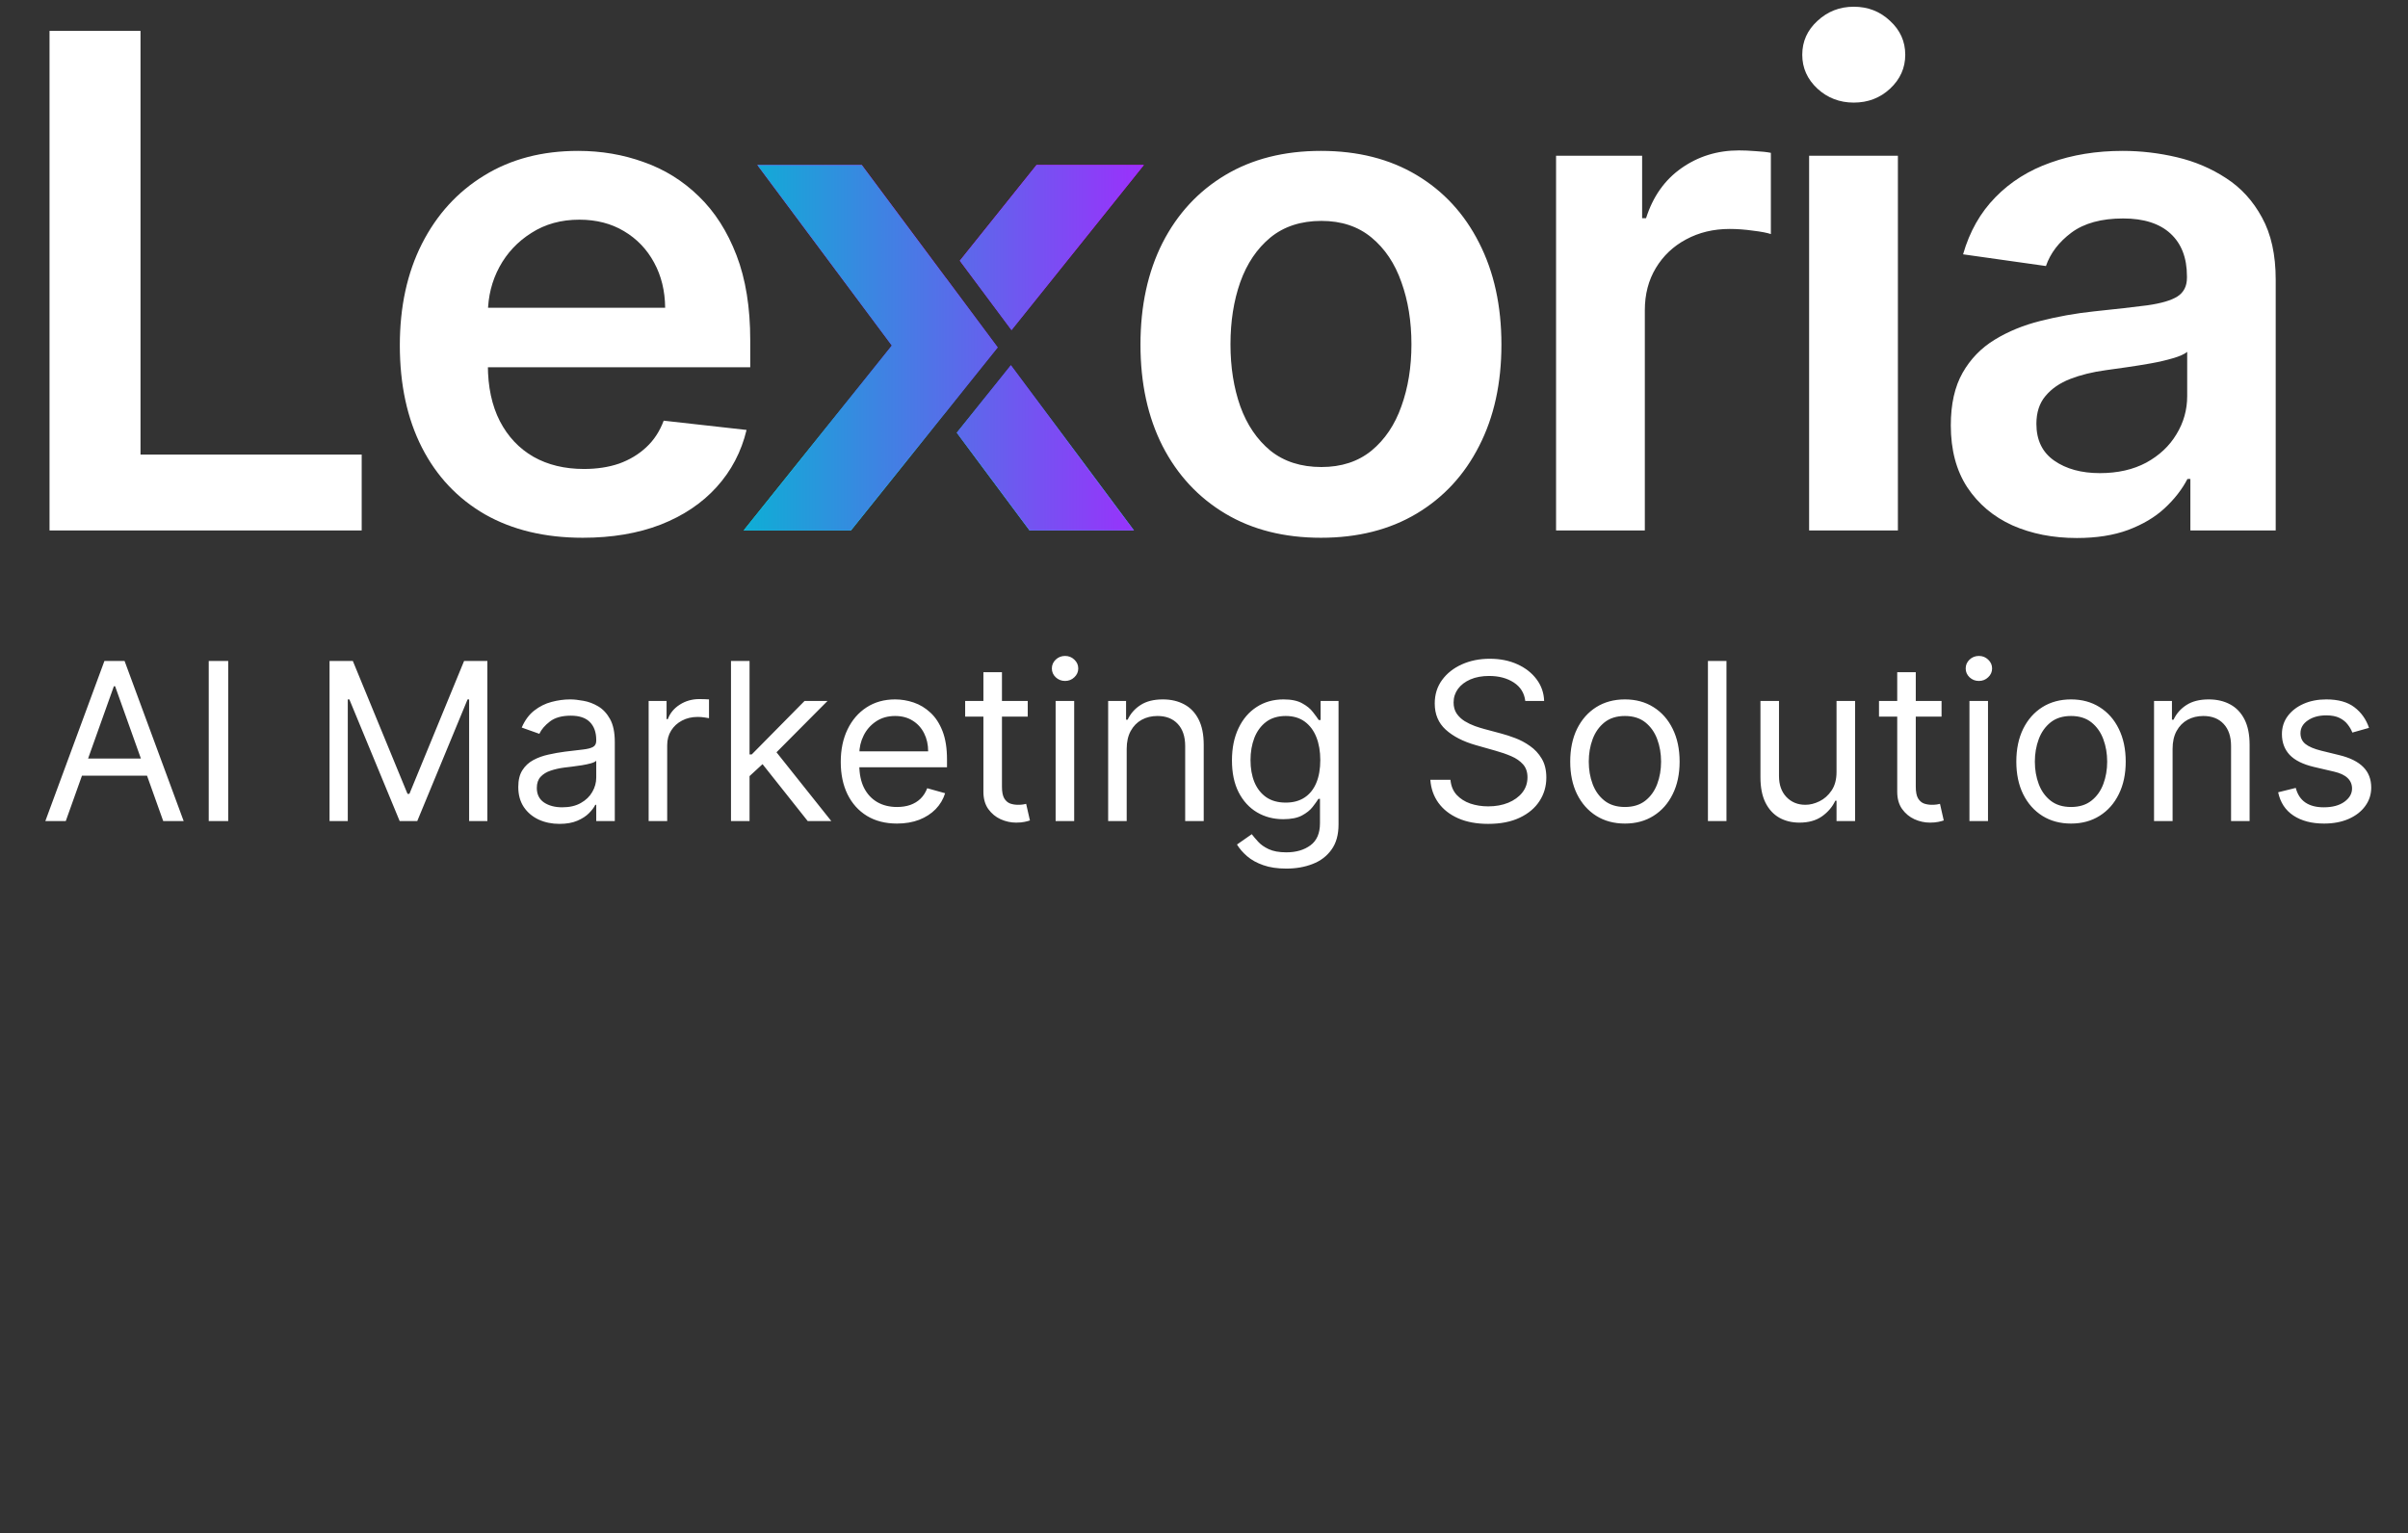
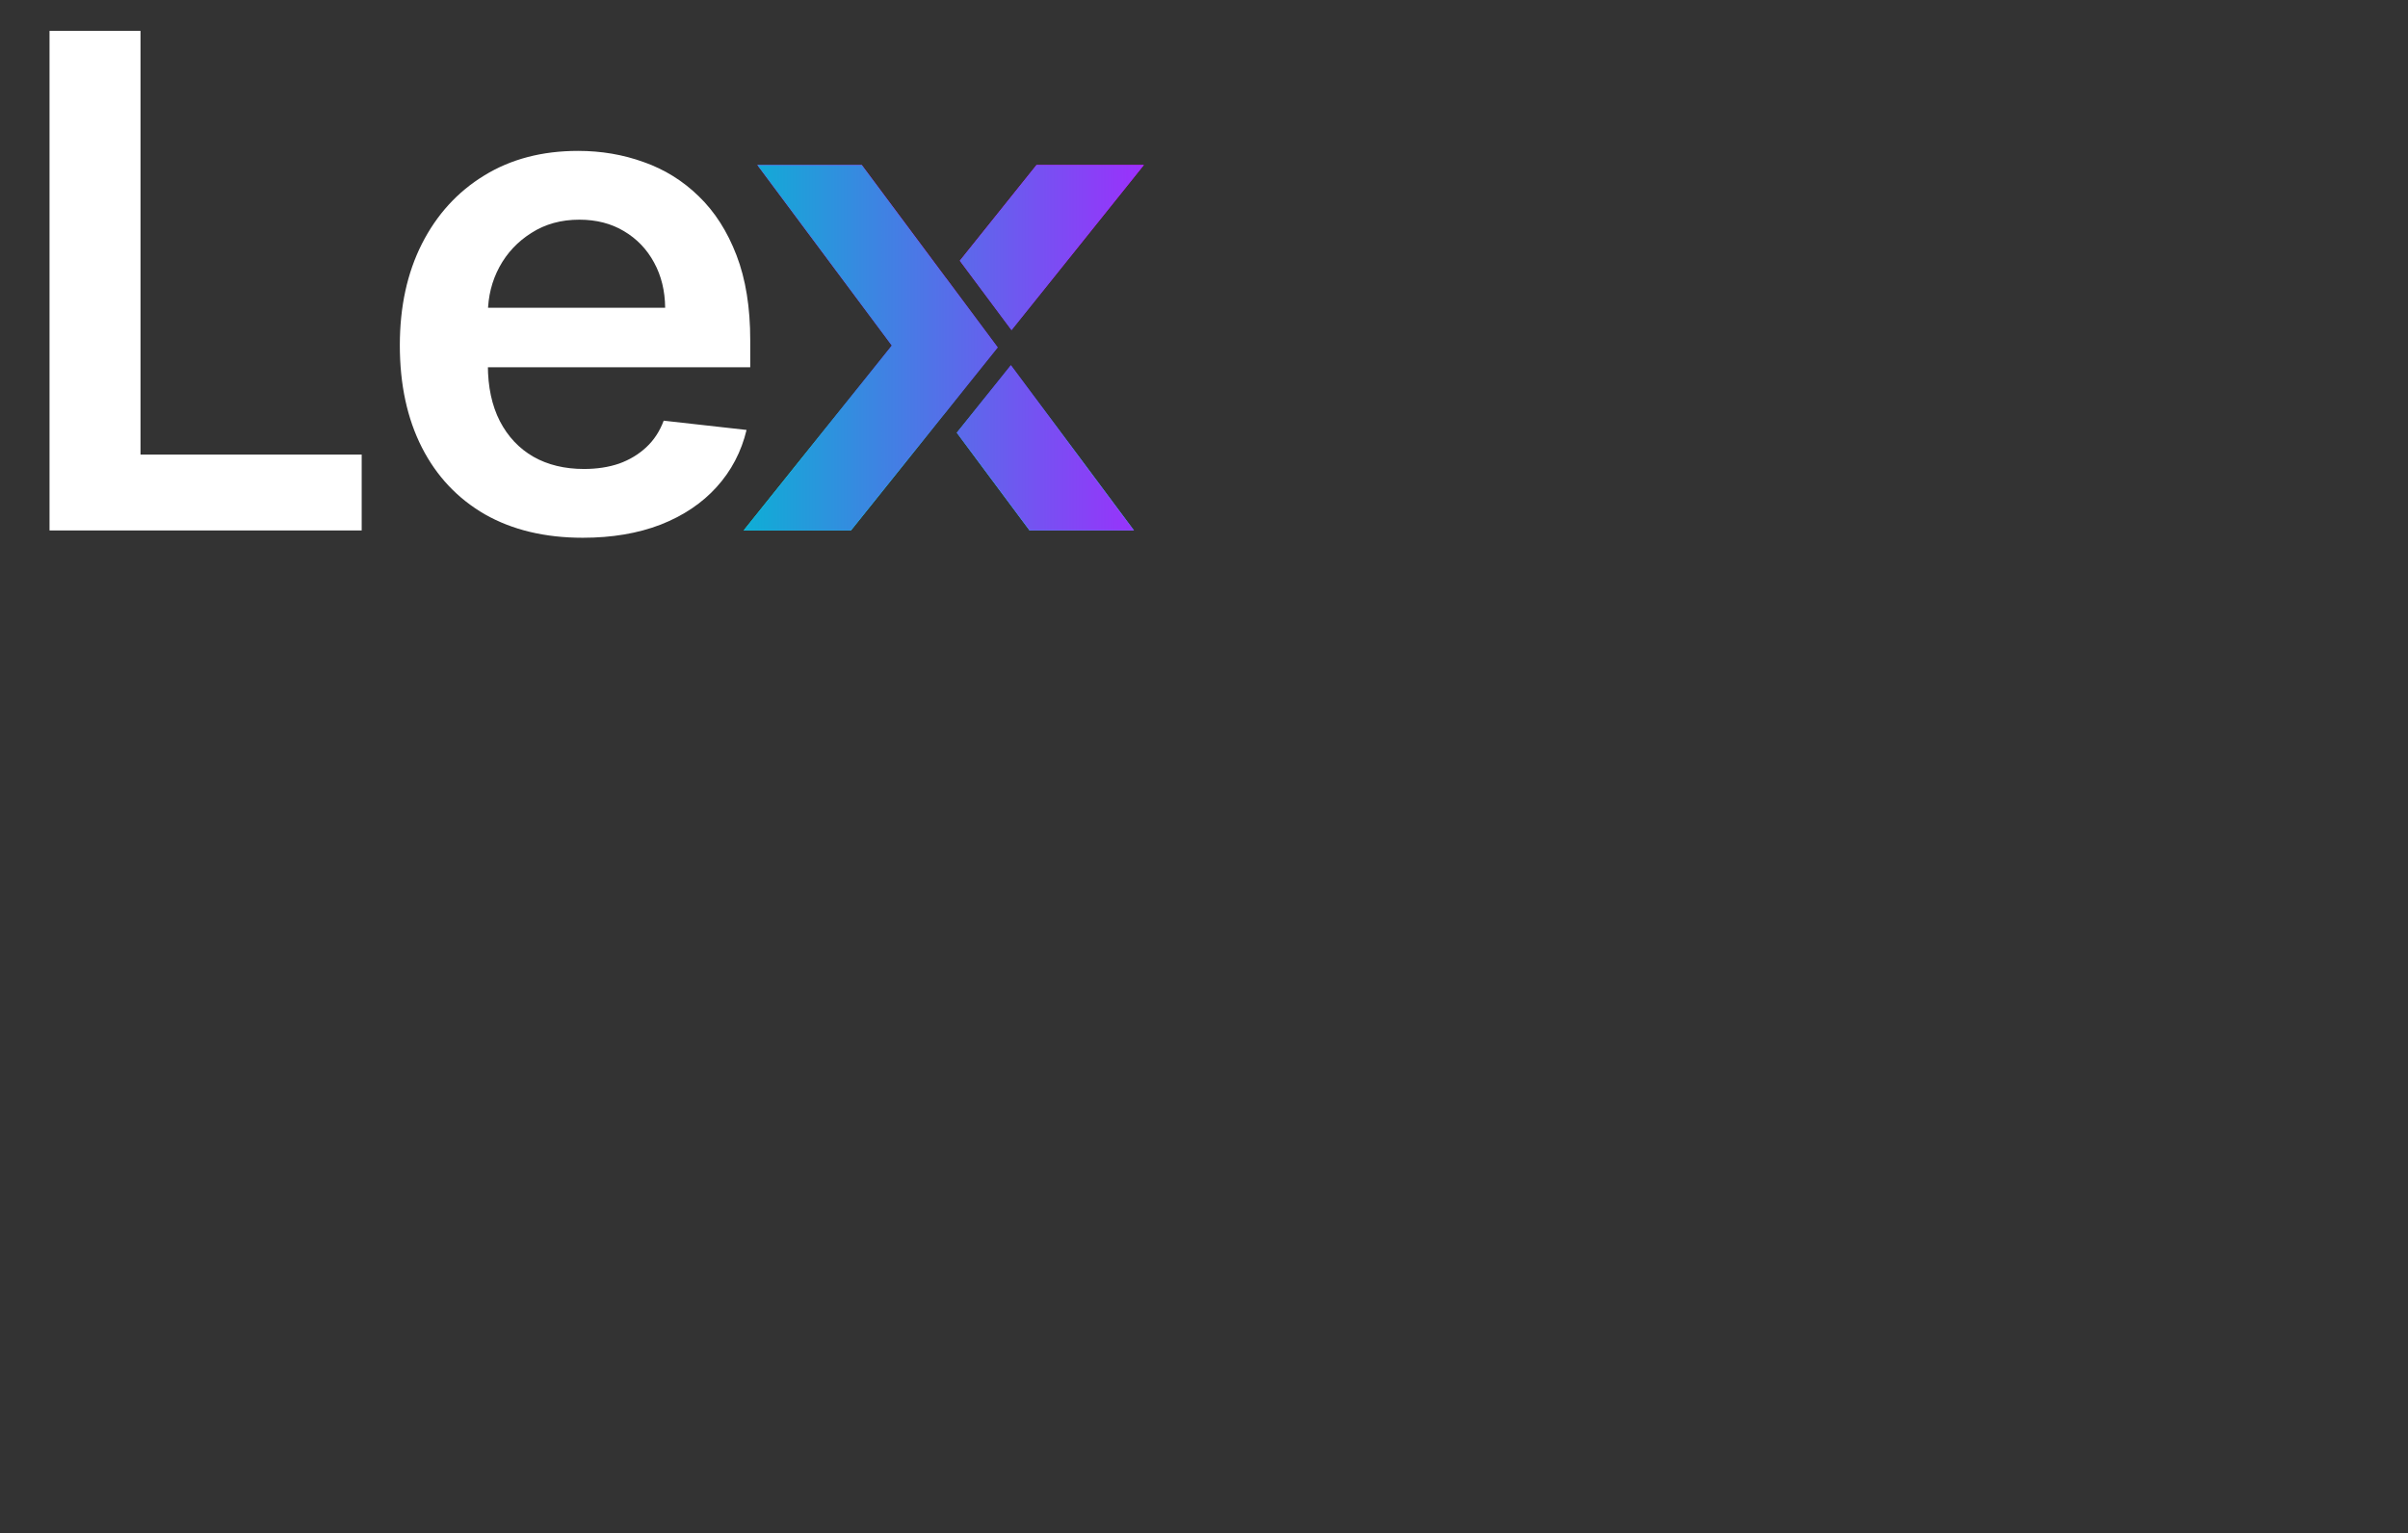
<svg xmlns="http://www.w3.org/2000/svg" width="146" height="93" viewBox="0 0 146 93" fill="none">
  <rect x="0" y="0" width="146" height="93" fill="#333333" stroke="none" />
-   <path d="M80.091 32.614C77.861 32.614 75.928 32.126 74.292 31.15C72.657 30.173 71.388 28.807 70.486 27.052C69.594 25.296 69.148 23.245 69.148 20.897C69.148 18.55 69.594 16.494 70.486 14.728C71.388 12.963 72.657 11.592 74.292 10.616C75.928 9.639 77.861 9.151 80.091 9.151C82.321 9.151 84.254 9.639 85.889 10.616C87.525 11.592 88.788 12.963 89.68 14.728C90.583 16.494 91.033 18.55 91.033 20.897C91.033 23.245 90.583 25.296 89.68 27.052C88.788 28.807 87.525 30.173 85.889 31.15C84.254 32.126 82.321 32.614 80.091 32.614ZM80.121 28.324C81.33 28.324 82.341 27.993 83.153 27.333C83.966 26.662 84.571 25.765 84.968 24.64C85.374 23.516 85.577 22.263 85.577 20.883C85.577 19.492 85.374 18.235 84.968 17.11C84.571 15.976 83.966 15.074 83.153 14.403C82.341 13.732 81.33 13.397 80.121 13.397C78.882 13.397 77.851 13.732 77.028 14.403C76.215 15.074 75.606 15.976 75.199 17.11C74.803 18.235 74.605 19.492 74.605 20.883C74.605 22.263 74.803 23.516 75.199 24.64C75.606 25.765 76.215 26.662 77.028 27.333C77.851 27.993 78.882 28.324 80.121 28.324ZM94.346 32.17V9.447H99.564V13.234H99.802C100.218 11.922 100.932 10.912 101.943 10.201C102.964 9.482 104.129 9.122 105.437 9.122C105.734 9.122 106.066 9.136 106.433 9.166C106.81 9.186 107.122 9.22 107.37 9.269V14.196C107.142 14.117 106.78 14.048 106.285 13.989C105.799 13.92 105.328 13.885 104.872 13.885C103.891 13.885 103.009 14.097 102.226 14.521C101.452 14.935 100.843 15.512 100.397 16.252C99.951 16.992 99.728 17.845 99.728 18.811V32.17H94.346ZM109.689 32.17V9.447H115.072V32.17H109.689ZM112.395 6.222C111.543 6.222 110.809 5.941 110.195 5.379C109.58 4.807 109.273 4.121 109.273 3.322C109.273 2.514 109.58 1.828 110.195 1.266C110.809 0.694 111.543 0.408 112.395 0.408C113.258 0.408 113.991 0.694 114.596 1.266C115.21 1.828 115.518 2.514 115.518 3.322C115.518 4.121 115.21 4.807 114.596 5.379C113.991 5.941 113.258 6.222 112.395 6.222ZM125.922 32.629C124.474 32.629 123.171 32.373 122.011 31.86C120.862 31.337 119.95 30.568 119.276 29.552C118.612 28.536 118.28 27.283 118.28 25.794C118.28 24.512 118.517 23.452 118.993 22.613C119.469 21.775 120.118 21.104 120.941 20.602C121.763 20.098 122.69 19.719 123.721 19.462C124.762 19.196 125.837 19.004 126.948 18.886C128.286 18.747 129.371 18.624 130.204 18.516C131.036 18.397 131.641 18.22 132.017 17.983C132.404 17.736 132.597 17.357 132.597 16.844V16.755C132.597 15.641 132.265 14.778 131.601 14.166C130.937 13.555 129.981 13.249 128.731 13.249C127.413 13.249 126.368 13.535 125.595 14.107C124.831 14.679 124.316 15.355 124.048 16.134L119.023 15.424C119.419 14.043 120.074 12.889 120.985 11.962C121.897 11.025 123.013 10.325 124.331 9.861C125.649 9.388 127.106 9.151 128.702 9.151C129.802 9.151 130.897 9.279 131.988 9.536C133.078 9.792 134.074 10.216 134.976 10.808C135.878 11.39 136.602 12.184 137.147 13.19C137.702 14.196 137.979 15.453 137.979 16.962V32.17H132.805V29.049H132.627C132.3 29.68 131.839 30.272 131.244 30.824C130.66 31.366 129.921 31.805 129.029 32.141C128.147 32.466 127.111 32.629 125.922 32.629ZM127.319 28.694C128.4 28.694 129.336 28.482 130.129 28.058C130.922 27.624 131.532 27.052 131.958 26.341C132.394 25.631 132.612 24.857 132.612 24.019V21.341C132.443 21.479 132.156 21.608 131.75 21.726C131.353 21.844 130.907 21.948 130.412 22.037C129.916 22.125 129.426 22.204 128.94 22.273C128.454 22.342 128.033 22.401 127.676 22.451C126.873 22.559 126.154 22.737 125.52 22.983C124.886 23.23 124.385 23.575 124.018 24.019C123.652 24.453 123.469 25.015 123.469 25.705C123.469 26.692 123.83 27.436 124.554 27.939C125.277 28.442 126.199 28.694 127.319 28.694Z" fill="white" />
  <path d="M3.003 32.17V1.873H8.519V27.569H21.93V32.17H3.003ZM35.334 32.614C33.044 32.614 31.067 32.141 29.401 31.194C27.746 30.237 26.472 28.886 25.58 27.14C24.688 25.385 24.242 23.319 24.242 20.942C24.242 18.604 24.688 16.553 25.58 14.788C26.482 13.012 27.741 11.632 29.357 10.645C30.972 9.649 32.87 9.151 35.051 9.151C36.459 9.151 37.787 9.378 39.036 9.832C40.294 10.275 41.405 10.966 42.366 11.903C43.337 12.84 44.101 14.033 44.656 15.483C45.211 16.923 45.488 18.639 45.488 20.631V22.273H26.77V18.664H40.329C40.319 17.638 40.096 16.726 39.66 15.927C39.224 15.118 38.614 14.482 37.831 14.018C37.058 13.555 36.156 13.323 35.125 13.323C34.025 13.323 33.059 13.589 32.226 14.122C31.393 14.645 30.744 15.335 30.279 16.193C29.823 17.041 29.59 17.973 29.58 18.989V22.14C29.58 23.462 29.823 24.596 30.308 25.543C30.794 26.48 31.473 27.2 32.345 27.703C33.217 28.196 34.238 28.442 35.408 28.442C36.191 28.442 36.9 28.334 37.534 28.117C38.168 27.89 38.718 27.559 39.184 27.125C39.65 26.692 40.002 26.154 40.24 25.513L45.265 26.075C44.948 27.397 44.343 28.551 43.451 29.537C42.569 30.513 41.439 31.273 40.062 31.815C38.684 32.348 37.108 32.614 35.334 32.614Z" fill="white" />
-   <path d="M3.988 49.795H2.749L6.332 40.084H7.552L11.136 49.795H9.896L6.98 41.621H6.904L3.988 49.795ZM4.445 46.002H9.439V47.045H4.445V46.002ZM13.837 40.084V49.795H12.656V40.084H13.837ZM19.981 40.084H21.392L24.708 48.145H24.823L28.139 40.084H29.55V49.795H28.444V42.417H28.349L25.299 49.795H24.232L21.182 42.417H21.087V49.795H19.981V40.084ZM33.921 49.966C33.457 49.966 33.036 49.879 32.658 49.705C32.28 49.528 31.98 49.274 31.757 48.942C31.535 48.607 31.424 48.202 31.424 47.728C31.424 47.311 31.506 46.972 31.672 46.713C31.837 46.451 32.058 46.246 32.334 46.097C32.61 45.948 32.915 45.838 33.249 45.765C33.586 45.689 33.924 45.629 34.264 45.585C34.709 45.528 35.069 45.485 35.346 45.457C35.625 45.425 35.828 45.373 35.956 45.3C36.086 45.228 36.151 45.101 36.151 44.921V44.883C36.151 44.415 36.022 44.052 35.765 43.792C35.511 43.533 35.125 43.404 34.607 43.404C34.07 43.404 33.649 43.521 33.344 43.755C33.039 43.989 32.825 44.238 32.701 44.504L31.633 44.124C31.824 43.682 32.078 43.337 32.396 43.091C32.717 42.841 33.066 42.667 33.444 42.569C33.825 42.468 34.2 42.417 34.569 42.417C34.804 42.417 35.074 42.446 35.379 42.503C35.687 42.557 35.984 42.669 36.27 42.839C36.559 43.01 36.799 43.268 36.99 43.612C37.18 43.957 37.276 44.418 37.276 44.997V49.795H36.151V48.809H36.094C36.018 48.967 35.89 49.136 35.712 49.317C35.535 49.497 35.298 49.65 35.003 49.776C34.707 49.903 34.346 49.966 33.921 49.966ZM34.092 48.961C34.537 48.961 34.912 48.874 35.217 48.7C35.525 48.526 35.757 48.302 35.913 48.027C36.072 47.752 36.151 47.462 36.151 47.159V46.135C36.103 46.192 35.999 46.244 35.837 46.291C35.678 46.336 35.493 46.375 35.284 46.41C35.077 46.442 34.875 46.47 34.678 46.495C34.485 46.517 34.327 46.536 34.207 46.552C33.915 46.59 33.641 46.652 33.387 46.737C33.136 46.819 32.933 46.944 32.777 47.112C32.625 47.276 32.548 47.5 32.548 47.785C32.548 48.174 32.693 48.468 32.982 48.667C33.274 48.863 33.644 48.961 34.092 48.961ZM39.328 49.795V42.512H40.415V43.612H40.491C40.624 43.252 40.866 42.959 41.215 42.735C41.565 42.511 41.959 42.398 42.397 42.398C42.48 42.398 42.583 42.4 42.707 42.403C42.831 42.407 42.925 42.411 42.988 42.417V43.556C42.95 43.546 42.862 43.532 42.726 43.513C42.593 43.491 42.451 43.48 42.302 43.48C41.946 43.48 41.628 43.554 41.349 43.703C41.072 43.848 40.853 44.05 40.691 44.309C40.532 44.565 40.453 44.858 40.453 45.187V49.795H39.328ZM45.369 47.14L45.35 45.755H45.579L48.781 42.512H50.173L46.761 45.945H46.666L45.369 47.14ZM44.321 49.795V40.084H45.446V49.795H44.321ZM48.972 49.795L46.113 46.192L46.913 45.414L50.402 49.795H48.972ZM54.388 49.947C53.683 49.947 53.074 49.792 52.563 49.482C52.054 49.169 51.662 48.733 51.386 48.174C51.112 47.611 50.976 46.957 50.976 46.211C50.976 45.465 51.112 44.807 51.386 44.238C51.662 43.666 52.047 43.221 52.539 42.901C53.034 42.579 53.613 42.417 54.273 42.417C54.655 42.417 55.031 42.481 55.403 42.607C55.775 42.734 56.113 42.939 56.418 43.224C56.723 43.505 56.966 43.878 57.147 44.343C57.328 44.807 57.418 45.38 57.418 46.059V46.533H51.776V45.566H56.275C56.275 45.155 56.192 44.788 56.027 44.466C55.865 44.143 55.633 43.889 55.331 43.703C55.033 43.516 54.68 43.423 54.273 43.423C53.826 43.423 53.438 43.533 53.111 43.755C52.787 43.973 52.537 44.257 52.363 44.608C52.188 44.959 52.1 45.335 52.1 45.737V46.382C52.1 46.932 52.196 47.398 52.386 47.78C52.58 48.16 52.849 48.449 53.192 48.648C53.535 48.844 53.934 48.942 54.388 48.942C54.683 48.942 54.95 48.901 55.188 48.819C55.43 48.733 55.638 48.607 55.813 48.439C55.987 48.269 56.122 48.057 56.218 47.804L57.304 48.107C57.19 48.474 56.998 48.796 56.728 49.075C56.458 49.35 56.124 49.565 55.727 49.72C55.33 49.871 54.883 49.947 54.388 49.947ZM62.313 42.512V43.461H58.519V42.512H62.313ZM59.625 40.767H60.75V47.709C60.75 48.025 60.795 48.262 60.888 48.42C60.983 48.575 61.104 48.679 61.25 48.733C61.399 48.784 61.556 48.809 61.722 48.809C61.845 48.809 61.947 48.803 62.027 48.79C62.106 48.775 62.17 48.762 62.217 48.752L62.446 49.758C62.37 49.786 62.263 49.814 62.127 49.843C61.99 49.874 61.817 49.89 61.607 49.89C61.29 49.89 60.978 49.822 60.673 49.687C60.371 49.55 60.12 49.343 59.92 49.065C59.723 48.787 59.625 48.436 59.625 48.013V40.767ZM64.004 49.795V42.512H65.129V49.795H64.004ZM64.576 41.298C64.357 41.298 64.168 41.224 64.009 41.075C63.853 40.927 63.776 40.748 63.776 40.54C63.776 40.331 63.853 40.153 64.009 40.004C64.168 39.855 64.357 39.781 64.576 39.781C64.795 39.781 64.983 39.855 65.138 40.004C65.297 40.153 65.376 40.331 65.376 40.54C65.376 40.748 65.297 40.927 65.138 41.075C64.983 41.224 64.795 41.298 64.576 41.298ZM68.313 45.414V49.795H67.189V42.512H68.275V43.65H68.37C68.542 43.281 68.802 42.983 69.152 42.759C69.501 42.531 69.952 42.417 70.505 42.417C71.001 42.417 71.434 42.519 71.806 42.721C72.178 42.92 72.467 43.224 72.674 43.631C72.88 44.036 72.983 44.548 72.983 45.167V49.795H71.859V45.244C71.859 44.671 71.709 44.226 71.411 43.906C71.112 43.584 70.702 43.423 70.181 43.423C69.822 43.423 69.501 43.5 69.219 43.655C68.939 43.81 68.718 44.036 68.556 44.333C68.394 44.63 68.313 44.991 68.313 45.414ZM77.993 52.678C77.449 52.678 76.982 52.609 76.592 52.47C76.201 52.334 75.875 52.154 75.615 51.929C75.358 51.708 75.153 51.471 75 51.218L75.896 50.592C75.998 50.725 76.126 50.876 76.282 51.047C76.438 51.221 76.65 51.371 76.921 51.498C77.194 51.627 77.551 51.692 77.993 51.692C78.584 51.692 79.071 51.55 79.456 51.265C79.84 50.981 80.032 50.535 80.032 49.928V48.449H79.937C79.854 48.582 79.737 48.746 79.584 48.942C79.435 49.135 79.219 49.307 78.936 49.459C78.657 49.607 78.279 49.682 77.802 49.682C77.211 49.682 76.681 49.542 76.211 49.264C75.744 48.986 75.374 48.582 75.1 48.05C74.83 47.519 74.695 46.874 74.695 46.116C74.695 45.37 74.827 44.721 75.091 44.167C75.354 43.611 75.721 43.181 76.192 42.877C76.662 42.571 77.205 42.417 77.821 42.417C78.298 42.417 78.676 42.496 78.955 42.655C79.238 42.809 79.454 42.986 79.603 43.186C79.756 43.382 79.874 43.543 79.956 43.669H80.07V42.512H81.157V50.004C81.157 50.63 81.014 51.139 80.728 51.531C80.445 51.926 80.064 52.215 79.584 52.399C79.108 52.585 78.577 52.678 77.993 52.678ZM77.955 48.676C78.406 48.676 78.787 48.574 79.098 48.368C79.41 48.163 79.646 47.867 79.808 47.481C79.97 47.096 80.051 46.634 80.051 46.097C80.051 45.572 79.972 45.109 79.813 44.708C79.654 44.306 79.419 43.992 79.108 43.764C78.796 43.536 78.412 43.423 77.955 43.423C77.478 43.423 77.081 43.543 76.763 43.783C76.449 44.023 76.212 44.346 76.053 44.75C75.898 45.155 75.82 45.604 75.82 46.097C75.82 46.603 75.899 47.05 76.058 47.439C76.22 47.825 76.458 48.128 76.773 48.349C77.091 48.567 77.485 48.676 77.955 48.676ZM92.479 42.512C92.422 42.032 92.19 41.659 91.784 41.393C91.377 41.128 90.878 40.995 90.287 40.995C89.855 40.995 89.477 41.065 89.153 41.204C88.832 41.343 88.581 41.534 88.4 41.777C88.222 42.021 88.133 42.297 88.133 42.607C88.133 42.866 88.195 43.089 88.319 43.276C88.446 43.459 88.608 43.612 88.805 43.736C89.002 43.856 89.209 43.955 89.425 44.034C89.641 44.11 89.839 44.172 90.02 44.219L91.012 44.485C91.266 44.551 91.549 44.643 91.86 44.76C92.174 44.877 92.475 45.036 92.76 45.239C93.05 45.438 93.288 45.694 93.475 46.007C93.663 46.32 93.756 46.704 93.756 47.159C93.756 47.684 93.618 48.158 93.342 48.582C93.069 49.005 92.668 49.342 92.141 49.592C91.617 49.841 90.98 49.966 90.23 49.966C89.531 49.966 88.926 49.854 88.415 49.63C87.906 49.405 87.506 49.092 87.214 48.691C86.925 48.289 86.761 47.823 86.723 47.292H87.943C87.975 47.658 88.099 47.962 88.314 48.202C88.534 48.439 88.81 48.616 89.144 48.733C89.481 48.847 89.843 48.904 90.23 48.904C90.681 48.904 91.086 48.831 91.445 48.686C91.804 48.537 92.089 48.332 92.298 48.069C92.508 47.804 92.613 47.494 92.613 47.14C92.613 46.818 92.522 46.555 92.341 46.353C92.16 46.151 91.922 45.986 91.626 45.86C91.331 45.733 91.012 45.623 90.669 45.528L89.468 45.187C88.705 44.968 88.102 44.657 87.657 44.253C87.212 43.848 86.99 43.319 86.99 42.664C86.99 42.12 87.138 41.646 87.433 41.242C87.731 40.834 88.132 40.518 88.634 40.293C89.139 40.066 89.703 39.952 90.325 39.952C90.954 39.952 91.513 40.064 92.003 40.288C92.492 40.51 92.879 40.813 93.166 41.199C93.455 41.584 93.607 42.023 93.623 42.512H92.479ZM98.521 49.947C97.86 49.947 97.28 49.791 96.781 49.478C96.286 49.165 95.898 48.727 95.618 48.164C95.342 47.602 95.204 46.944 95.204 46.192C95.204 45.433 95.342 44.771 95.618 44.205C95.898 43.639 96.286 43.2 96.781 42.887C97.28 42.574 97.86 42.417 98.521 42.417C99.181 42.417 99.76 42.574 100.255 42.887C100.754 43.2 101.141 43.639 101.418 44.205C101.698 44.771 101.837 45.433 101.837 46.192C101.837 46.944 101.698 47.602 101.418 48.164C101.141 48.727 100.754 49.165 100.255 49.478C99.76 49.791 99.181 49.947 98.521 49.947ZM98.521 48.942C99.022 48.942 99.436 48.814 99.76 48.558C100.084 48.302 100.323 47.965 100.479 47.548C100.635 47.131 100.713 46.679 100.713 46.192C100.713 45.705 100.635 45.251 100.479 44.831C100.323 44.41 100.084 44.071 99.76 43.811C99.436 43.552 99.022 43.423 98.521 43.423C98.019 43.423 97.606 43.552 97.281 43.811C96.958 44.071 96.718 44.41 96.562 44.831C96.406 45.251 96.329 45.705 96.329 46.192C96.329 46.679 96.406 47.131 96.562 47.548C96.718 47.965 96.958 48.302 97.281 48.558C97.606 48.814 98.019 48.942 98.521 48.942ZM104.678 40.084V49.795H103.554V40.084H104.678ZM111.351 46.818V42.512H112.476V49.795H111.351V48.563H111.275C111.104 48.932 110.836 49.247 110.474 49.506C110.112 49.762 109.655 49.89 109.102 49.89C108.645 49.89 108.238 49.791 107.882 49.592C107.526 49.389 107.247 49.086 107.043 48.681C106.84 48.273 106.738 47.76 106.738 47.14V42.512H107.863V47.064C107.863 47.595 108.012 48.019 108.311 48.335C108.613 48.651 108.997 48.809 109.464 48.809C109.744 48.809 110.028 48.738 110.317 48.596C110.609 48.453 110.854 48.235 111.051 47.942C111.251 47.648 111.351 47.273 111.351 46.818ZM117.719 42.512V43.461H113.926V42.512H117.719ZM115.031 40.767H116.156V47.709C116.156 48.025 116.202 48.262 116.294 48.42C116.389 48.575 116.51 48.679 116.656 48.733C116.806 48.784 116.963 48.809 117.128 48.809C117.252 48.809 117.354 48.803 117.433 48.79C117.512 48.775 117.576 48.762 117.624 48.752L117.852 49.758C117.776 49.786 117.669 49.814 117.533 49.843C117.396 49.874 117.223 49.89 117.014 49.89C116.696 49.89 116.384 49.822 116.08 49.687C115.778 49.55 115.527 49.343 115.327 49.065C115.13 48.787 115.031 48.436 115.031 48.013V40.767ZM119.41 49.795V42.512H120.535V49.795H119.41ZM119.982 41.298C119.763 41.298 119.574 41.224 119.415 41.075C119.26 40.927 119.182 40.748 119.182 40.54C119.182 40.331 119.26 40.153 119.415 40.004C119.574 39.855 119.763 39.781 119.982 39.781C120.202 39.781 120.389 39.855 120.545 40.004C120.704 40.153 120.783 40.331 120.783 40.54C120.783 40.748 120.704 40.927 120.545 41.075C120.389 41.224 120.202 41.298 119.982 41.298ZM125.569 49.947C124.908 49.947 124.328 49.791 123.829 49.478C123.333 49.165 122.946 48.727 122.666 48.164C122.39 47.602 122.252 46.944 122.252 46.192C122.252 45.433 122.39 44.771 122.666 44.205C122.946 43.639 123.333 43.2 123.829 42.887C124.328 42.574 124.908 42.417 125.569 42.417C126.229 42.417 126.807 42.574 127.303 42.887C127.802 43.2 128.19 43.639 128.466 44.205C128.745 44.771 128.885 45.433 128.885 46.192C128.885 46.944 128.745 47.602 128.466 48.164C128.19 48.727 127.802 49.165 127.303 49.478C126.807 49.791 126.229 49.947 125.569 49.947ZM125.569 48.942C126.07 48.942 126.483 48.814 126.807 48.558C127.132 48.302 127.371 47.965 127.527 47.548C127.683 47.131 127.761 46.679 127.761 46.192C127.761 45.705 127.683 45.251 127.527 44.831C127.371 44.41 127.132 44.071 126.807 43.811C126.483 43.552 126.07 43.423 125.569 43.423C125.067 43.423 124.654 43.552 124.329 43.811C124.005 44.071 123.766 44.41 123.61 44.831C123.454 45.251 123.376 45.705 123.376 46.192C123.376 46.679 123.454 47.131 123.61 47.548C123.766 47.965 124.005 48.302 124.329 48.558C124.654 48.814 125.067 48.942 125.569 48.942ZM131.727 45.414V49.795H130.602V42.512H131.688V43.65H131.784C131.955 43.281 132.216 42.983 132.565 42.759C132.915 42.531 133.366 42.417 133.918 42.417C134.414 42.417 134.848 42.519 135.22 42.721C135.591 42.92 135.88 43.224 136.087 43.631C136.293 44.036 136.396 44.548 136.396 45.167V49.795H135.272V45.244C135.272 44.671 135.123 44.226 134.824 43.906C134.525 43.584 134.115 43.423 133.594 43.423C133.235 43.423 132.915 43.5 132.632 43.655C132.352 43.81 132.132 44.036 131.969 44.333C131.808 44.63 131.727 44.991 131.727 45.414ZM143.636 44.143L142.626 44.428C142.562 44.26 142.469 44.098 142.345 43.94C142.224 43.778 142.059 43.646 141.849 43.541C141.64 43.437 141.371 43.385 141.044 43.385C140.596 43.385 140.223 43.487 139.924 43.693C139.629 43.895 139.481 44.153 139.481 44.466C139.481 44.744 139.582 44.964 139.786 45.125C139.989 45.286 140.307 45.42 140.739 45.528L141.825 45.794C142.48 45.952 142.967 46.194 143.288 46.519C143.609 46.841 143.77 47.257 143.77 47.766C143.77 48.183 143.649 48.556 143.407 48.885C143.169 49.214 142.836 49.473 142.407 49.663C141.978 49.852 141.479 49.947 140.91 49.947C140.164 49.947 139.546 49.786 139.057 49.464C138.567 49.141 138.258 48.67 138.127 48.05L139.195 47.785C139.297 48.177 139.489 48.471 139.772 48.667C140.057 48.863 140.431 48.961 140.891 48.961C141.415 48.961 141.832 48.85 142.14 48.629C142.451 48.405 142.607 48.136 142.607 47.823C142.607 47.57 142.518 47.358 142.34 47.187C142.162 47.014 141.889 46.884 141.52 46.799L140.301 46.514C139.63 46.356 139.138 46.111 138.823 45.779C138.512 45.444 138.356 45.025 138.356 44.523C138.356 44.112 138.472 43.748 138.704 43.432C138.939 43.116 139.258 42.868 139.662 42.688C140.068 42.508 140.529 42.417 141.044 42.417C141.768 42.417 142.337 42.575 142.75 42.892C143.166 43.208 143.462 43.625 143.636 44.143Z" fill="white" />
  <path d="M57.354 16.862L57.356 16.859L60.49 21.067L60.487 21.07L60.489 21.073L57.208 25.168L57.206 25.166L51.594 32.17H45.088L54.073 20.957L45.917 10.005H52.248L57.354 16.862ZM68.753 32.17H62.423L58.01 26.244L61.291 22.149L68.753 32.17ZM61.329 20.02L58.196 15.812L62.848 10.005H69.354L61.329 20.02Z" fill="url(#paint0_linear_30_3302)" />
  <path d="M57.354 16.862L57.356 16.859L60.49 21.067L60.487 21.07L60.489 21.073L57.208 25.168L57.206 25.166L51.594 32.17H45.088L54.073 20.957L45.917 10.005H52.248L57.354 16.862ZM68.753 32.17H62.423L58.01 26.244L61.291 22.149L68.753 32.17ZM61.329 20.02L58.196 15.812L62.848 10.005H69.354L61.329 20.02Z" fill="url(#paint1_linear_30_3302)" />
  <defs>
    <linearGradient id="paint0_linear_30_3302" x1="57.221" y1="10.005" x2="57.221" y2="32.17" gradientUnits="userSpaceOnUse">
      <stop offset="0.231" stop-color="#E700FF" />
      <stop offset="0.599" stop-color="#4836FE" />
      <stop offset="0.813" stop-color="#04FFFF" />
    </linearGradient>
    <linearGradient id="paint1_linear_30_3302" x1="69.354" y1="21.088" x2="45.088" y2="21.088" gradientUnits="userSpaceOnUse">
      <stop stop-color="#9B30FC" />
      <stop offset="1" stop-color="#0EAED5" />
    </linearGradient>
  </defs>
</svg>